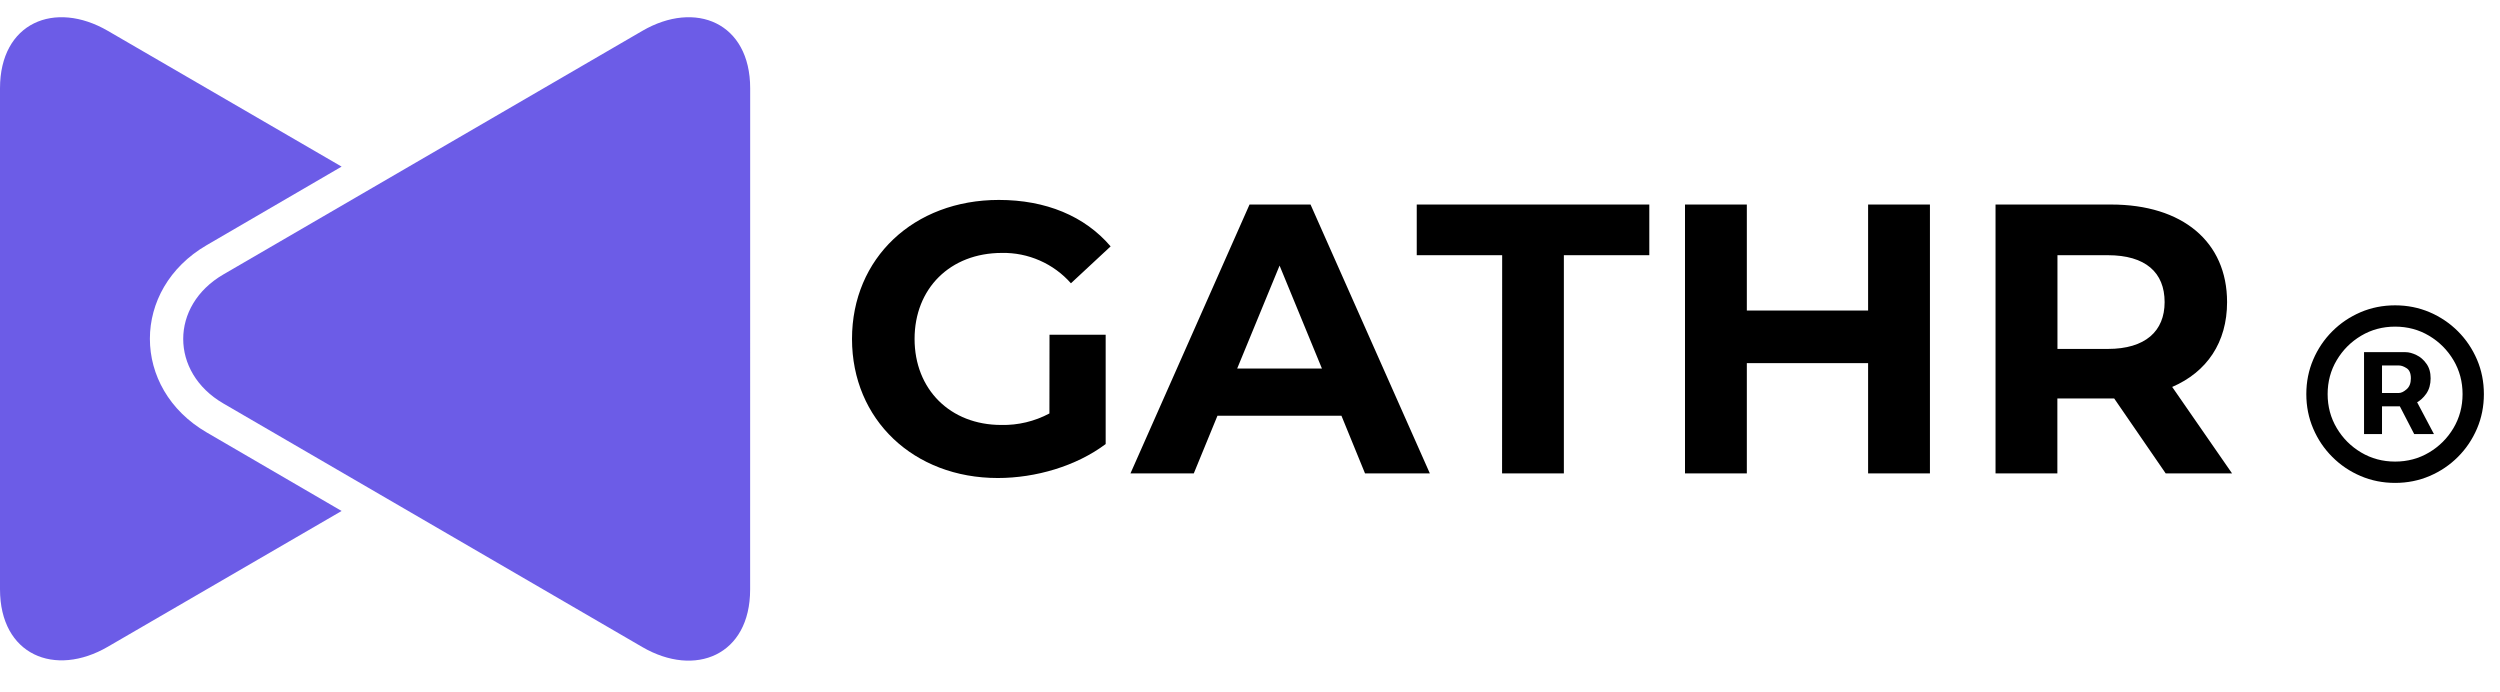
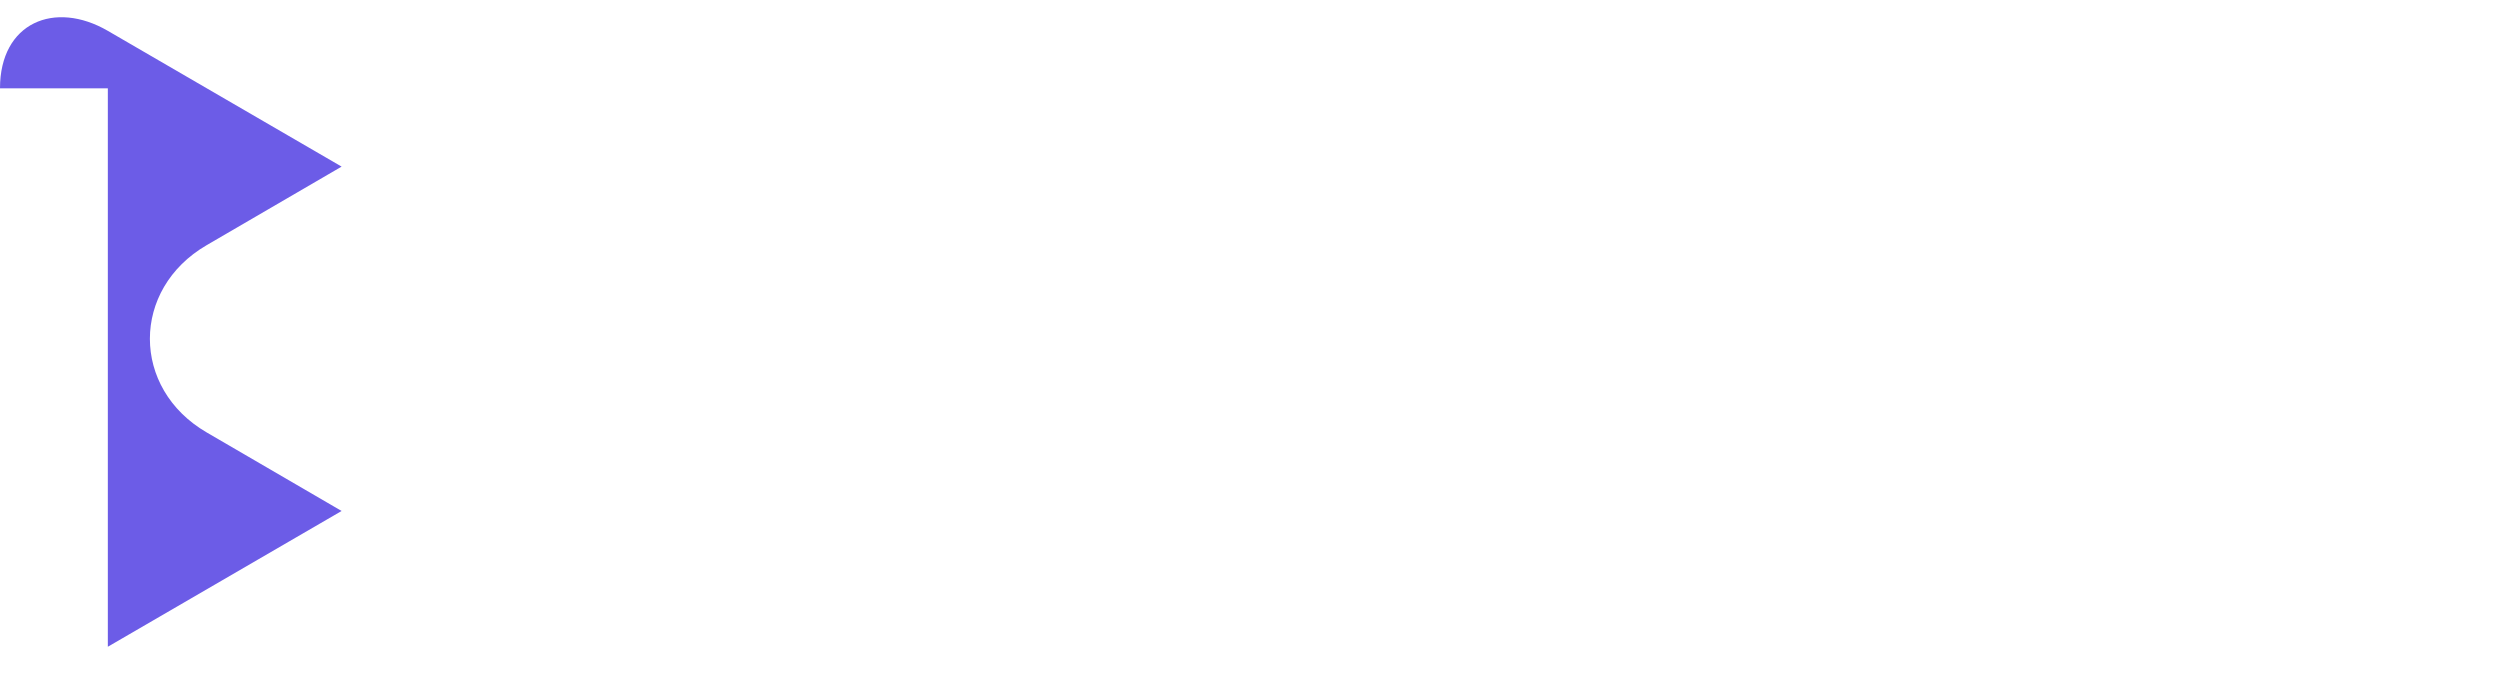
<svg xmlns="http://www.w3.org/2000/svg" width="112" height="31" viewBox="0 0 112 31" fill="none">
-   <path fill-rule="evenodd" clip-rule="evenodd" d="M0 3.958C0 1.01 2.451 0 4.831 1.382L15.304 7.464L9.263 10.981C5.866 12.954 5.866 17.402 9.263 19.375L15.304 22.892L4.831 28.974C2.457 30.356 0 29.346 0 26.398V3.958Z" fill="#6C5CE7" />
-   <path fill-rule="evenodd" clip-rule="evenodd" d="M33.608 3.958C33.608 1.01 31.157 0 28.778 1.382L10.007 12.295C7.609 13.688 7.609 16.681 10.004 18.074L28.775 28.987C31.149 30.369 33.606 29.358 33.606 26.411L33.608 3.958Z" fill="#6C5CE7" />
-   <path fill-rule="evenodd" clip-rule="evenodd" d="M96.975 13.534C96.975 14.837 96.112 15.632 94.429 15.632H92.174V11.433H94.429C96.121 11.433 96.975 12.208 96.975 13.534ZM99.996 21.208L97.314 17.335C98.87 16.664 99.773 15.339 99.773 13.534C99.773 10.831 97.776 9.163 94.578 9.163H89.4V21.208H92.17V17.852H94.716L97.023 21.208H99.996ZM83.691 9.163V13.912H78.258V9.163H75.488V21.208H78.258V16.268H83.691V21.208H86.461V9.163H83.691ZM67.293 21.208H70.061V11.433H73.889V9.163H63.47V11.433H67.297L67.293 21.208ZM55.426 16.509L57.325 11.898L59.222 16.509H55.426ZM61.153 21.208H64.057L58.712 9.163H55.979L50.645 21.208H53.482L54.542 18.625H60.097L61.153 21.208ZM47.014 18.523C46.35 18.877 45.607 19.055 44.856 19.038C42.565 19.038 40.973 17.439 40.973 15.184C40.973 12.93 42.561 11.331 44.886 11.331C45.469 11.32 46.046 11.436 46.58 11.671C47.114 11.905 47.591 12.253 47.978 12.691L49.756 11.038C48.595 9.678 46.852 8.957 44.748 8.957C40.938 8.957 38.17 11.563 38.17 15.184C38.17 18.806 40.938 21.415 44.699 21.415C46.408 21.415 48.218 20.88 49.534 19.894V14.995H47.018L47.014 18.523Z" fill="black" />
-   <path d="M105.909 19.446V15.777H107.768C107.917 15.777 108.079 15.82 108.255 15.906C108.431 15.989 108.58 16.118 108.703 16.294C108.829 16.466 108.892 16.685 108.892 16.95C108.892 17.219 108.827 17.447 108.698 17.636C108.568 17.822 108.411 17.963 108.225 18.059C108.043 18.155 107.871 18.203 107.708 18.203H106.366V17.607H107.46C107.569 17.607 107.687 17.552 107.813 17.442C107.942 17.333 108.007 17.169 108.007 16.95C108.007 16.725 107.942 16.572 107.813 16.493C107.687 16.413 107.576 16.374 107.48 16.374H106.714V19.446H105.909ZM108.126 17.716L109.041 19.446H108.156L107.261 17.716H108.126ZM107.301 21.634C106.75 21.634 106.235 21.531 105.754 21.325C105.274 21.12 104.851 20.835 104.487 20.47C104.122 20.106 103.837 19.683 103.632 19.202C103.426 18.722 103.323 18.206 103.323 17.656C103.323 17.106 103.426 16.591 103.632 16.11C103.837 15.63 104.122 15.207 104.487 14.842C104.851 14.478 105.274 14.193 105.754 13.987C106.235 13.782 106.75 13.679 107.301 13.679C107.851 13.679 108.366 13.782 108.847 13.987C109.327 14.193 109.75 14.478 110.115 14.842C110.479 15.207 110.764 15.63 110.97 16.11C111.175 16.591 111.278 17.106 111.278 17.656C111.278 18.206 111.175 18.722 110.97 19.202C110.764 19.683 110.479 20.106 110.115 20.47C109.75 20.835 109.327 21.12 108.847 21.325C108.366 21.531 107.851 21.634 107.301 21.634ZM107.301 20.679C107.857 20.679 108.365 20.543 108.822 20.271C109.279 20 109.644 19.635 109.916 19.178C110.187 18.72 110.323 18.213 110.323 17.656C110.323 17.099 110.187 16.592 109.916 16.135C109.644 15.678 109.279 15.313 108.822 15.041C108.365 14.769 107.857 14.633 107.301 14.633C106.744 14.633 106.237 14.769 105.779 15.041C105.322 15.313 104.957 15.678 104.686 16.135C104.414 16.592 104.278 17.099 104.278 17.656C104.278 18.213 104.414 18.72 104.686 19.178C104.957 19.635 105.322 20 105.779 20.271C106.237 20.543 106.744 20.679 107.301 20.679Z" fill="black" />
+   <path fill-rule="evenodd" clip-rule="evenodd" d="M0 3.958C0 1.01 2.451 0 4.831 1.382L15.304 7.464L9.263 10.981C5.866 12.954 5.866 17.402 9.263 19.375L15.304 22.892L4.831 28.974V3.958Z" fill="#6C5CE7" />
</svg>